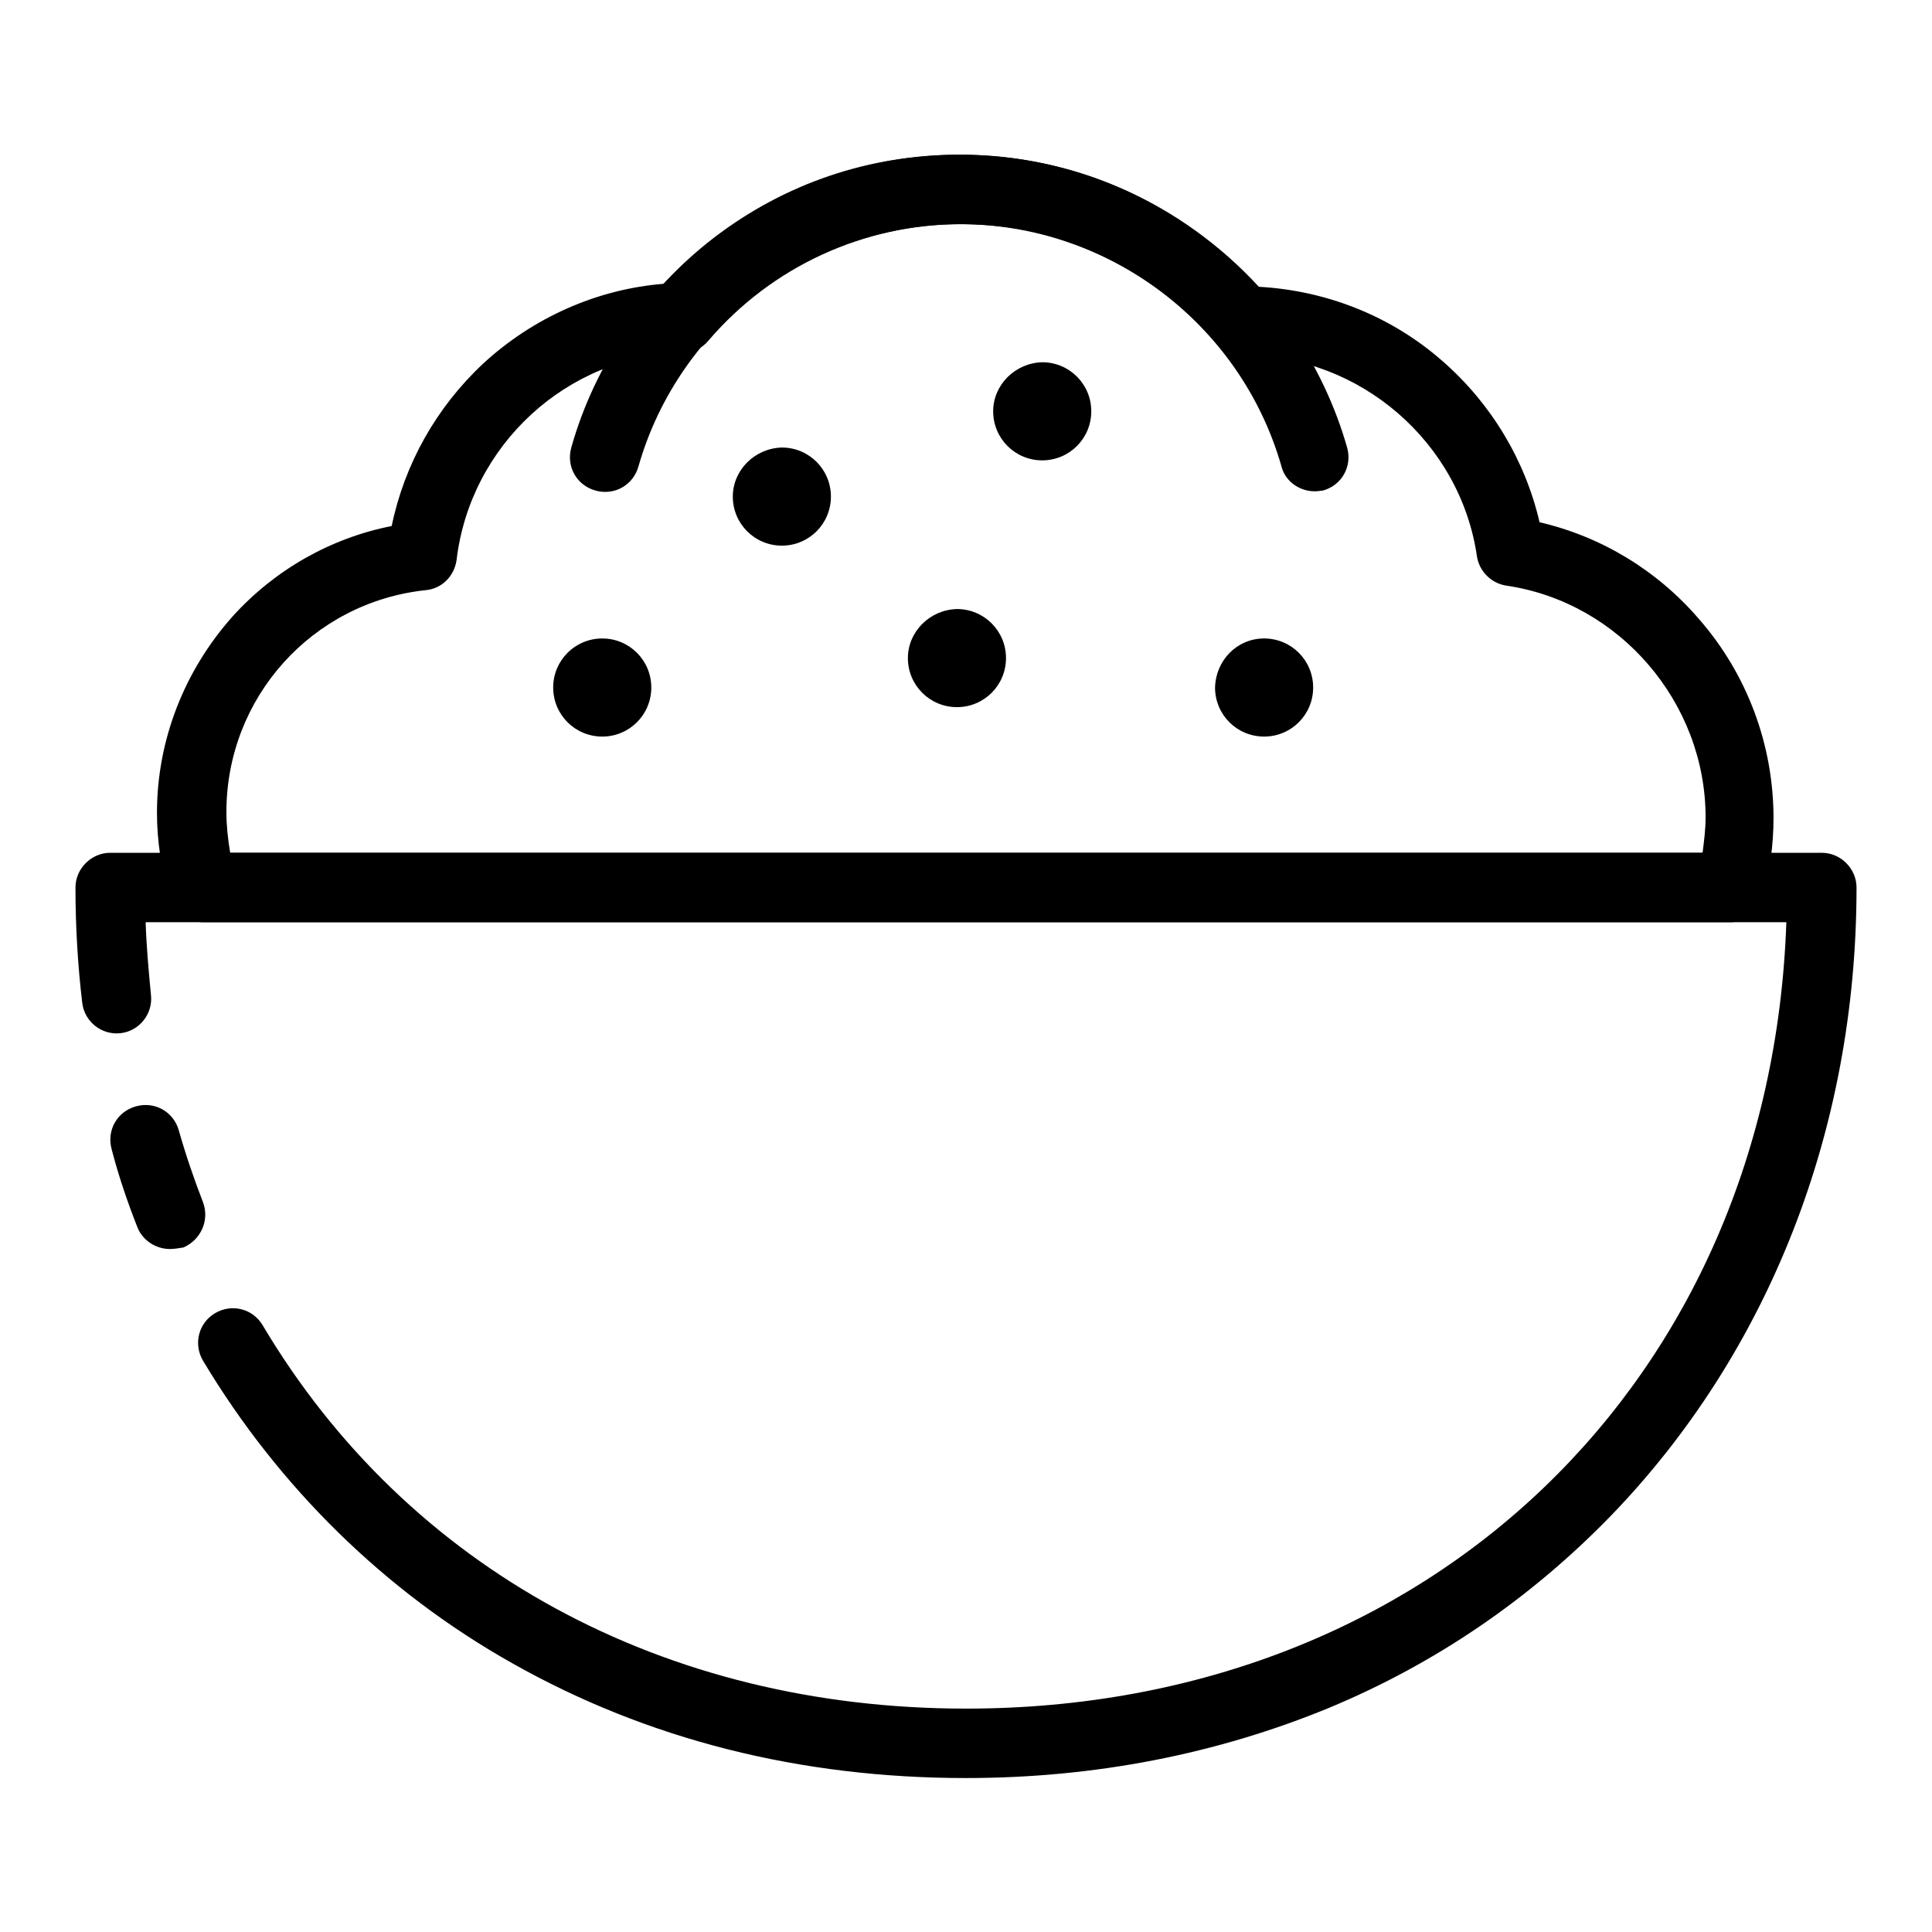
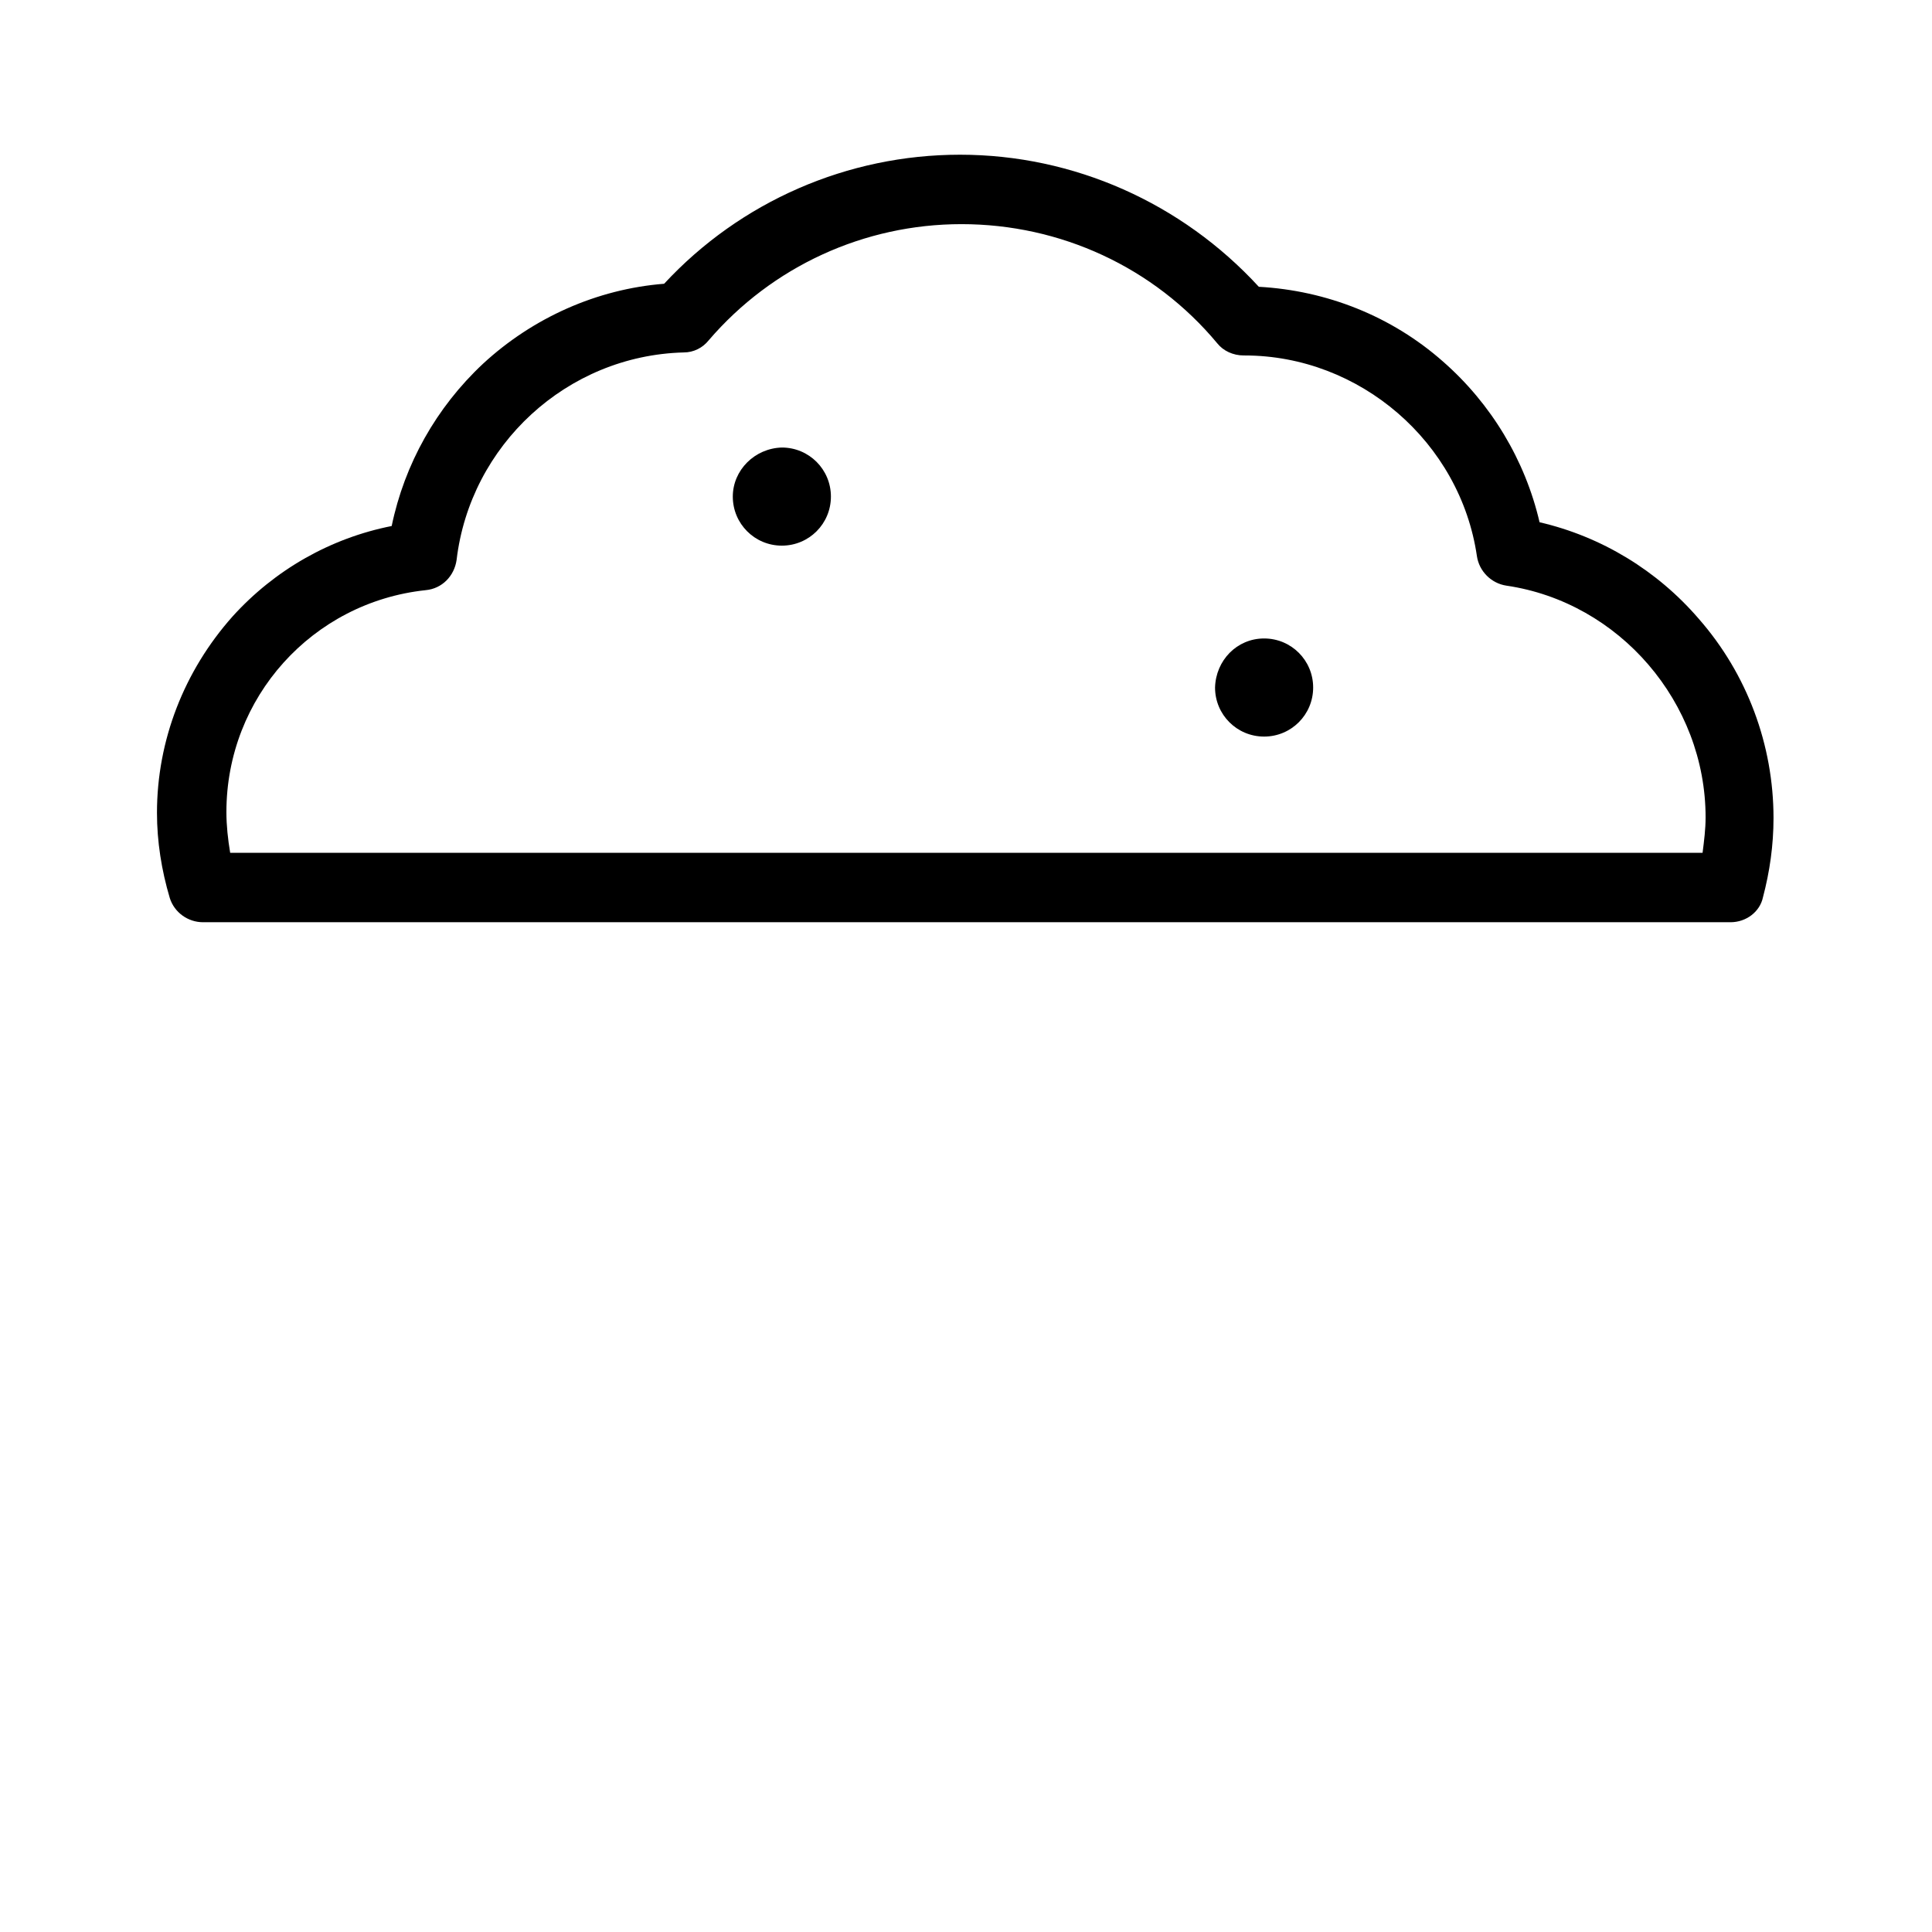
<svg xmlns="http://www.w3.org/2000/svg" version="1.1" x="0px" y="0px" viewBox="0 0 256 256" enable-background="new 0 0 256 256" xml:space="preserve">
  <g>
-     <path fill="#000000" d="M22.5,165.5c-1.8,0-3.6-1.1-4.3-2.9c-1.3-3.3-2.5-6.8-3.4-10.3c-0.7-2.5,0.7-5,3.2-5.7 c2.5-0.7,5,0.7,5.7,3.2c0.9,3.2,2,6.4,3.2,9.5c0.9,2.4-0.3,5-2.6,6C23.6,165.4,23.1,165.5,22.5,165.5z" />
-     <path fill="#000000" d="M128,235.6c-22,0-42.2-5.1-60.1-15.2c-16.9-9.5-31-23.4-41-40.1c-1.3-2.2-0.6-5,1.6-6.3 c2.2-1.3,5-0.6,6.3,1.6C54,207.9,88,226.4,128,226.4c61.5,0,106.6-43.5,108.7-104.2H19.3c0.1,3.2,0.4,6.5,0.7,9.6 c0.3,2.5-1.5,4.8-4,5.1c-2.5,0.3-4.8-1.5-5.1-4c-0.6-5-0.9-10.2-0.9-15.3c0-2.5,2.1-4.6,4.6-4.6h226.8c2.5,0,4.6,2.1,4.6,4.6 c0,32-11.6,61.6-32.6,83.3c-10.6,10.9-23.1,19.5-37.3,25.4C161.3,232.4,145.1,235.6,128,235.6L128,235.6z M174.2,65.1 c-2,0-3.9-1.3-4.4-3.3c-5.4-18.9-22.9-32.1-42.6-32.1c-19.7,0-37.2,13.2-42.6,32.1c-0.7,2.5-3.2,3.9-5.7,3.2 c-2.5-0.7-3.9-3.2-3.2-5.7c3.1-11,9.8-20.8,18.9-27.8c9.4-7.2,20.6-11,32.5-11c11.9,0,23.1,3.8,32.5,11c9.1,7,15.8,16.9,18.9,27.8 c0.7,2.5-0.7,5-3.2,5.7C175.1,65,174.7,65.1,174.2,65.1z" />
    <path fill="#000000" d="M229.3,122.2H26.9c-2,0-3.8-1.3-4.4-3.2c-1.1-3.7-1.7-7.5-1.7-11.3c0-9.6,3.6-18.8,10-26 c5.6-6.2,13-10.4,21.1-12c1.7-8.2,5.9-15.7,12.1-21.5c6.6-6.1,15.1-9.9,24-10.6c10.1-10.9,24.3-17.1,39.2-17.1 c15.1,0,29.4,6.4,39.6,17.5c9,0.5,17.6,3.9,24.4,9.9c6.4,5.6,10.9,13.1,12.8,21.3c8.2,1.9,15.6,6.4,21.1,12.8 c6.4,7.3,9.9,16.7,9.9,26.4c0,3.6-0.5,7.1-1.4,10.5C233.2,120.8,231.4,122.2,229.3,122.2L229.3,122.2z M30.5,113h195.1 c0.2-1.6,0.4-3.1,0.4-4.7c0-15.2-11.4-28.5-26.4-30.7c-2-0.3-3.6-1.9-3.9-3.9c-2.2-15.1-15.5-26.6-30.8-26.6h-0.1h0 c-1.4,0-2.7-0.6-3.5-1.6c-8.4-10.1-20.8-15.8-33.9-15.8c-12.9,0-25.1,5.6-33.5,15.4c-0.8,1-2,1.6-3.3,1.6 C75.1,47.1,62.3,59,60.5,74.2c-0.3,2.1-1.9,3.8-4.1,4C41.4,79.8,30,92.4,30,107.6C30,109.4,30.2,111.2,30.5,113L30.5,113z" />
    <path fill="#000000" d="M97.1,65.8c0,3.6,2.9,6.5,6.5,6.5c3.6,0,6.5-2.9,6.5-6.5c0-3.6-2.9-6.5-6.5-6.5 C100,59.4,97.1,62.3,97.1,65.8z" />
-     <path fill="#000000" d="M131.6,54.5c0,3.6,2.9,6.5,6.5,6.5c3.6,0,6.5-2.9,6.5-6.5c0,0,0,0,0,0c0-3.6-2.9-6.5-6.5-6.5 C134.5,48.1,131.6,51,131.6,54.5C131.6,54.5,131.6,54.5,131.6,54.5z" />
    <path fill="#000000" d="M161,91.1c0,3.6,2.9,6.5,6.5,6.5s6.5-2.9,6.5-6.5c0,0,0,0,0,0c0-3.6-2.9-6.5-6.5-6.5 C163.9,84.6,161.1,87.5,161,91.1C161,91.1,161,91.1,161,91.1z" />
-     <path fill="#000000" d="M120.3,87.2c0,3.6,2.9,6.5,6.5,6.5c3.6,0,6.5-2.9,6.5-6.5c0,0,0,0,0,0c0-3.6-2.9-6.5-6.5-6.5 C123.2,80.8,120.3,83.7,120.3,87.2z" />
-     <path fill="#000000" d="M73.3,91.1c0,3.6,2.9,6.5,6.5,6.5c3.6,0,6.5-2.9,6.5-6.5c0-3.6-2.9-6.5-6.5-6.5 C76.2,84.6,73.3,87.5,73.3,91.1z" />
  </g>
</svg>